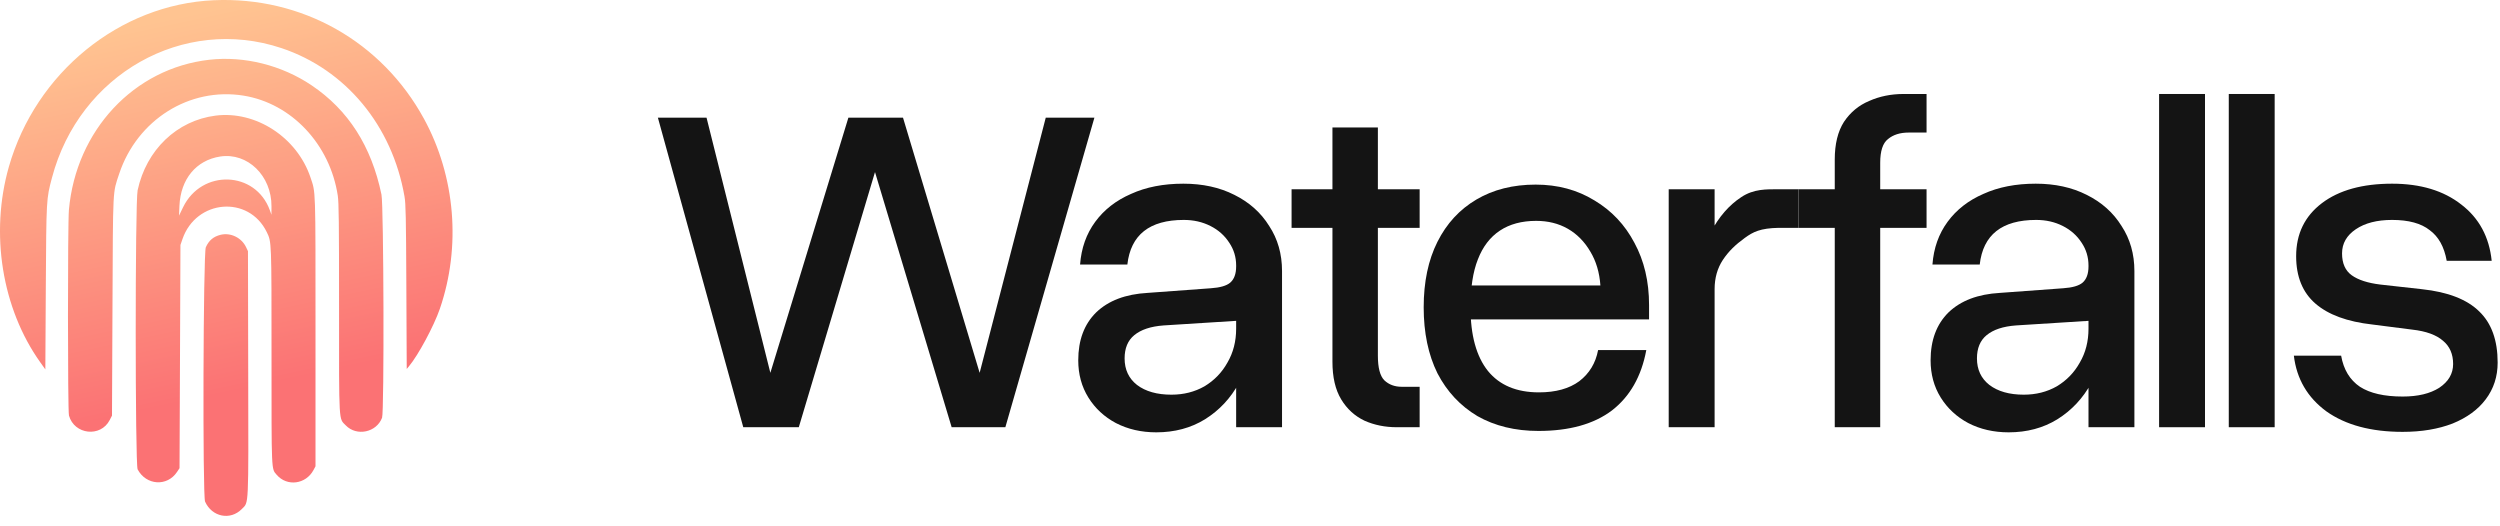
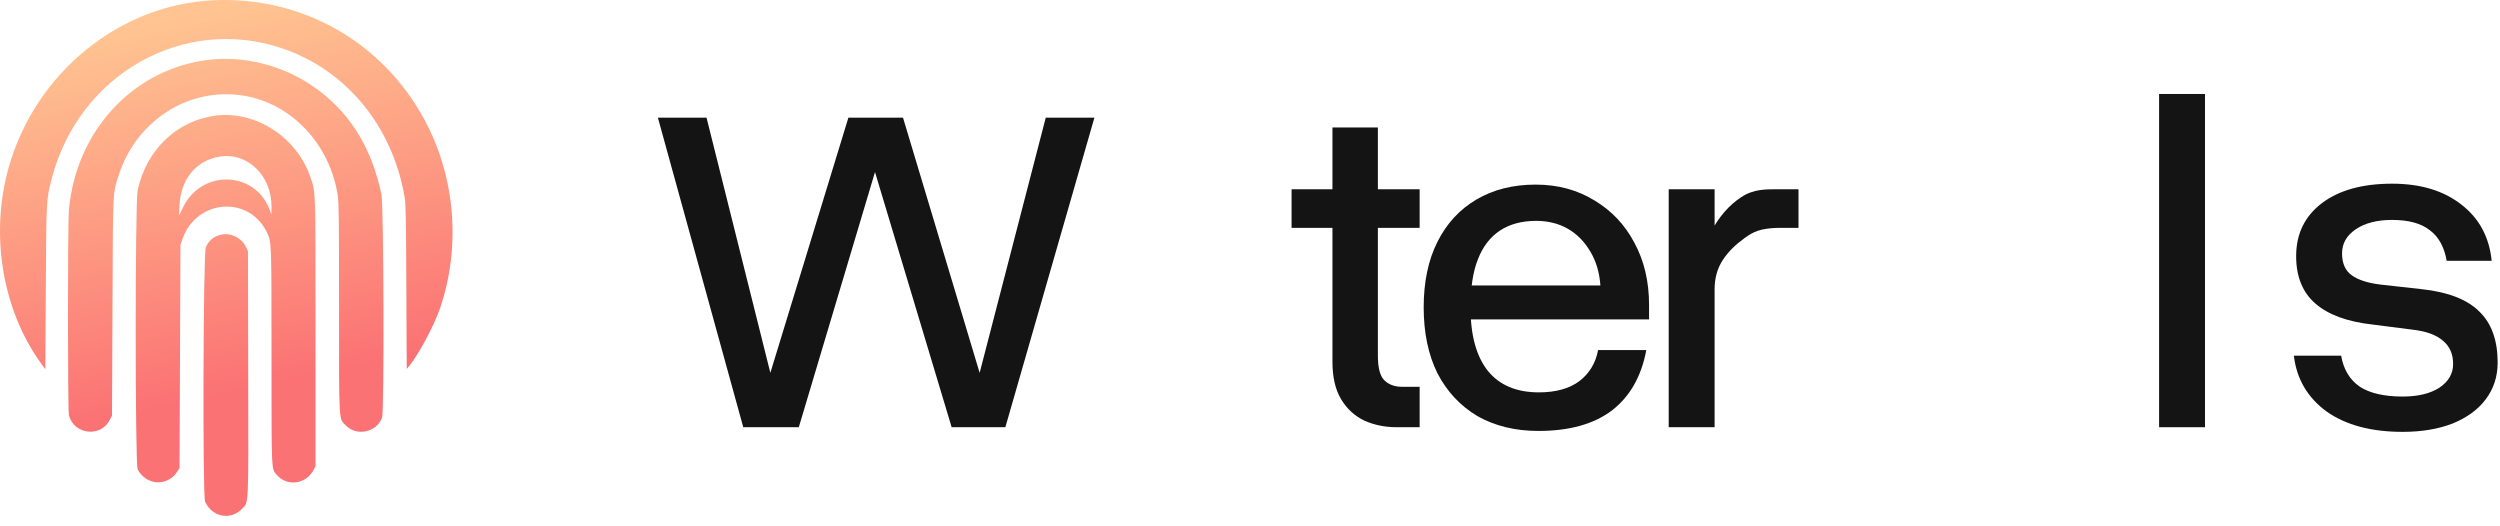
<svg xmlns="http://www.w3.org/2000/svg" width="133" height="28" viewBox="0 0 133 28" fill="none">
  <path fill-rule="evenodd" clip-rule="evenodd" d="M11.372 0.012C6.368 0.234 1.901 3.864 0.472 8.872C-0.54 12.417 0.101 16.408 2.142 19.274L2.412 19.652L2.437 15.302C2.466 10.559 2.463 10.597 2.763 9.462C4.216 3.948 9.753 0.818 14.973 2.559C18.392 3.699 20.868 6.685 21.52 10.456C21.587 10.844 21.601 11.496 21.618 15.267L21.638 19.629L21.75 19.495C22.245 18.906 23.082 17.351 23.399 16.43C24.537 13.119 24.227 9.386 22.56 6.327C20.315 2.208 16.057 -0.195 11.372 0.012ZM11.135 3.179C7.129 3.633 4.045 6.929 3.666 11.165C3.598 11.931 3.6 21.859 3.669 22.106C3.953 23.127 5.355 23.283 5.836 22.347L5.958 22.111L5.984 16.319C6.012 9.867 5.991 10.298 6.341 9.244C7.298 6.371 10.083 4.622 12.96 5.088C15.508 5.501 17.555 7.675 17.97 10.408C18.026 10.78 18.038 11.811 18.038 16.396C18.038 22.639 18.015 22.24 18.397 22.632C18.976 23.228 20.029 23.006 20.326 22.225C20.445 21.916 20.415 10.928 20.294 10.349C19.759 7.776 18.53 5.854 16.578 4.54C14.984 3.466 12.994 2.969 11.135 3.179ZM11.466 6.151C9.408 6.415 7.784 7.971 7.321 10.125C7.185 10.755 7.187 24.716 7.322 24.971C7.777 25.827 8.896 25.898 9.42 25.105L9.551 24.907L9.576 18.97L9.6 13.032L9.705 12.725C10.43 10.604 13.233 10.37 14.193 12.35C14.449 12.879 14.445 12.784 14.445 18.958C14.445 25.191 14.434 24.925 14.718 25.257C15.267 25.899 16.27 25.77 16.679 25.005L16.785 24.806V17.666C16.785 9.854 16.799 10.28 16.518 9.439C15.803 7.307 13.608 5.878 11.466 6.151ZM11.721 8.326C10.439 8.521 9.608 9.524 9.546 10.952L9.524 11.472L9.738 11.029C10.727 8.983 13.597 9.081 14.356 11.187L14.442 11.425L14.443 10.974C14.449 9.349 13.171 8.106 11.721 8.326ZM11.737 12.491C11.354 12.585 11.111 12.79 10.949 13.157C10.811 13.468 10.774 26.38 10.91 26.685C11.274 27.505 12.258 27.702 12.868 27.076C13.24 26.695 13.22 27.139 13.205 19.84L13.192 13.363L13.092 13.151C12.853 12.645 12.269 12.361 11.737 12.491Z" fill="url(#paint0_linear_65_159)" />
  <path d="M35 6.261H37.588L40.983 19.835L45.134 6.261H48.04L52.117 19.835L55.634 6.261H58.222L53.485 22.728H50.628L46.55 9.154L42.496 22.728H39.542L35 6.261Z" fill="#141414" />
-   <path d="M68.204 14.42V22.728H65.763V14.124C65.763 13.679 65.641 13.275 65.396 12.912C65.152 12.533 64.819 12.236 64.395 12.022C63.972 11.808 63.5 11.7 62.979 11.7C61.156 11.7 60.154 12.492 59.975 14.074H57.46C57.525 13.2 57.794 12.442 58.266 11.8C58.738 11.157 59.373 10.662 60.171 10.316C60.968 9.953 61.896 9.772 62.955 9.772C63.98 9.772 64.884 9.97 65.665 10.365C66.463 10.761 67.081 11.313 67.521 12.022C67.977 12.714 68.204 13.514 68.204 14.42ZM66.569 17.56C66.569 18.615 66.349 19.555 65.909 20.379C65.47 21.187 64.867 21.83 64.102 22.308C63.353 22.769 62.491 23 61.514 23C60.716 23 60 22.835 59.365 22.506C58.746 22.176 58.258 21.723 57.9 21.146C57.542 20.569 57.363 19.909 57.363 19.168C57.363 18.096 57.68 17.247 58.315 16.621C58.966 15.995 59.878 15.648 61.05 15.582L64.42 15.335C64.908 15.302 65.25 15.203 65.445 15.039C65.657 14.857 65.763 14.569 65.763 14.173L65.811 17.066L61.904 17.313C61.221 17.363 60.7 17.536 60.342 17.832C60 18.113 59.829 18.525 59.829 19.069C59.829 19.662 60.049 20.132 60.488 20.478C60.944 20.824 61.554 20.997 62.32 20.997C62.971 20.997 63.557 20.849 64.078 20.552C64.599 20.239 65.006 19.819 65.299 19.291C65.608 18.764 65.763 18.162 65.763 17.486L66.569 17.56Z" fill="#141414" />
  <path d="M68.712 10.069H75.525V12.121H68.712V10.069ZM75.525 20.577V22.728H74.304C73.686 22.728 73.116 22.613 72.595 22.382C72.074 22.135 71.659 21.756 71.35 21.244C71.04 20.733 70.886 20.066 70.886 19.242V6.78H73.303V18.92C73.303 19.563 73.417 20 73.645 20.231C73.889 20.462 74.198 20.577 74.573 20.577H75.525Z" fill="#141414" />
  <path d="M75.74 16.349C75.74 14.997 75.984 13.835 76.473 12.863C76.961 11.89 77.653 11.14 78.548 10.613C79.444 10.085 80.494 9.821 81.698 9.821C82.87 9.821 83.912 10.102 84.824 10.662C85.736 11.206 86.444 11.956 86.948 12.912C87.469 13.868 87.73 14.973 87.73 16.225V16.992H78.011V15.187H85.141C85.093 14.495 84.913 13.893 84.604 13.382C84.295 12.854 83.896 12.45 83.408 12.17C82.919 11.89 82.358 11.75 81.723 11.75C80.958 11.75 80.315 11.923 79.794 12.269C79.273 12.615 78.882 13.126 78.622 13.802C78.361 14.461 78.231 15.31 78.231 16.349C78.231 17.832 78.54 18.962 79.159 19.736C79.777 20.494 80.681 20.874 81.869 20.874C82.765 20.874 83.481 20.676 84.018 20.28C84.555 19.868 84.889 19.316 85.019 18.624H87.583C87.323 20.025 86.712 21.096 85.752 21.838C84.791 22.563 83.489 22.926 81.845 22.926C80.608 22.926 79.525 22.662 78.597 22.135C77.686 21.591 76.977 20.832 76.473 19.86C75.984 18.871 75.74 17.701 75.74 16.349Z" fill="#141414" />
  <path d="M95.68 12.121H94.635C93.643 12.138 93.261 12.34 92.826 12.655C92.315 13.026 91.966 13.365 91.656 13.827C91.363 14.272 91.217 14.791 91.217 15.385L90.386 15.236C90.386 14.115 90.598 13.151 91.021 12.343C91.445 11.536 91.982 10.918 92.633 10.489C93.3 10.044 93.968 10.069 94.635 10.069H95.68V12.121ZM88.775 10.069H91.217V22.728H88.775V10.069Z" fill="#141414" />
-   <path d="M95.68 12.121V10.069H102.493V12.121H95.68ZM102.493 7.052H101.541C101.085 7.052 100.719 7.168 100.442 7.398C100.165 7.613 100.027 8.033 100.027 8.659V22.728H97.609V8.486C97.609 7.662 97.772 6.995 98.098 6.484C98.44 5.973 98.887 5.602 99.441 5.371C99.994 5.124 100.605 5 101.272 5H102.493V7.052Z" fill="#141414" />
-   <path d="M113.55 14.42V22.728H111.108V14.124C111.108 13.679 110.986 13.275 110.742 12.912C110.498 12.533 110.164 12.236 109.741 12.022C109.317 11.808 108.845 11.7 108.324 11.7C106.501 11.7 105.5 12.492 105.321 14.074H102.806C102.871 13.2 103.14 12.442 103.612 11.8C104.084 11.157 104.719 10.662 105.516 10.316C106.314 9.953 107.242 9.772 108.3 9.772C109.326 9.772 110.229 9.97 111.011 10.365C111.808 10.761 112.427 11.313 112.866 12.022C113.322 12.714 113.55 13.514 113.55 14.42ZM111.914 17.56C111.914 18.615 111.694 19.555 111.255 20.379C110.815 21.187 110.213 21.83 109.448 22.308C108.699 22.769 107.836 23 106.859 23C106.062 23 105.345 22.835 104.71 22.506C104.092 22.176 103.604 21.723 103.245 21.146C102.887 20.569 102.708 19.909 102.708 19.168C102.708 18.096 103.026 17.247 103.66 16.621C104.312 15.995 105.223 15.648 106.395 15.582L109.765 15.335C110.254 15.302 110.595 15.203 110.791 15.039C111.002 14.857 111.108 14.569 111.108 14.173L111.157 17.066L107.25 17.313C106.566 17.363 106.045 17.536 105.687 17.832C105.345 18.113 105.174 18.525 105.174 19.069C105.174 19.662 105.394 20.132 105.834 20.478C106.29 20.824 106.9 20.997 107.665 20.997C108.316 20.997 108.902 20.849 109.423 20.552C109.944 20.239 110.351 19.819 110.644 19.291C110.954 18.764 111.108 18.162 111.108 17.486L111.914 17.56Z" fill="#141414" />
  <path d="M114.864 5H117.306V22.728H114.864V5Z" fill="#141414" />
-   <path d="M118.571 5H121.012V22.728H118.571V5Z" fill="#141414" />
  <path d="M128.333 17.536L126.209 17.264C124.874 17.115 123.865 16.744 123.181 16.151C122.497 15.558 122.155 14.717 122.155 13.629C122.155 12.442 122.611 11.503 123.523 10.81C124.434 10.118 125.68 9.772 127.259 9.772C128.773 9.772 130.002 10.143 130.946 10.885C131.89 11.61 132.427 12.607 132.558 13.876H130.165C130.034 13.135 129.733 12.591 129.261 12.245C128.805 11.882 128.138 11.7 127.259 11.7C126.461 11.7 125.818 11.865 125.33 12.195C124.841 12.525 124.597 12.953 124.597 13.481C124.597 14.008 124.768 14.396 125.11 14.643C125.452 14.89 125.956 15.055 126.624 15.137L128.846 15.385C130.23 15.533 131.247 15.929 131.898 16.571C132.549 17.198 132.875 18.104 132.875 19.291C132.875 20.033 132.663 20.684 132.24 21.244C131.833 21.788 131.247 22.217 130.482 22.53C129.717 22.827 128.83 22.975 127.82 22.975C126.144 22.975 124.792 22.613 123.767 21.887C122.758 21.146 122.18 20.157 122.033 18.92H124.548C124.678 19.662 125.012 20.214 125.549 20.577C126.087 20.923 126.844 21.096 127.82 21.096C128.634 21.096 129.285 20.94 129.774 20.626C130.262 20.297 130.506 19.876 130.506 19.365C130.506 18.838 130.327 18.426 129.969 18.129C129.611 17.816 129.066 17.618 128.333 17.536Z" fill="#141414" />
  <defs>
    <linearGradient id="paint0_linear_65_159" x1="6.5" y1="1.5" x2="12.038" y2="27.445" gradientUnits="userSpaceOnUse">
      <stop stop-color="#FFC491" />
      <stop offset="0.76" stop-color="#FB7274" />
    </linearGradient>
  </defs>
</svg>